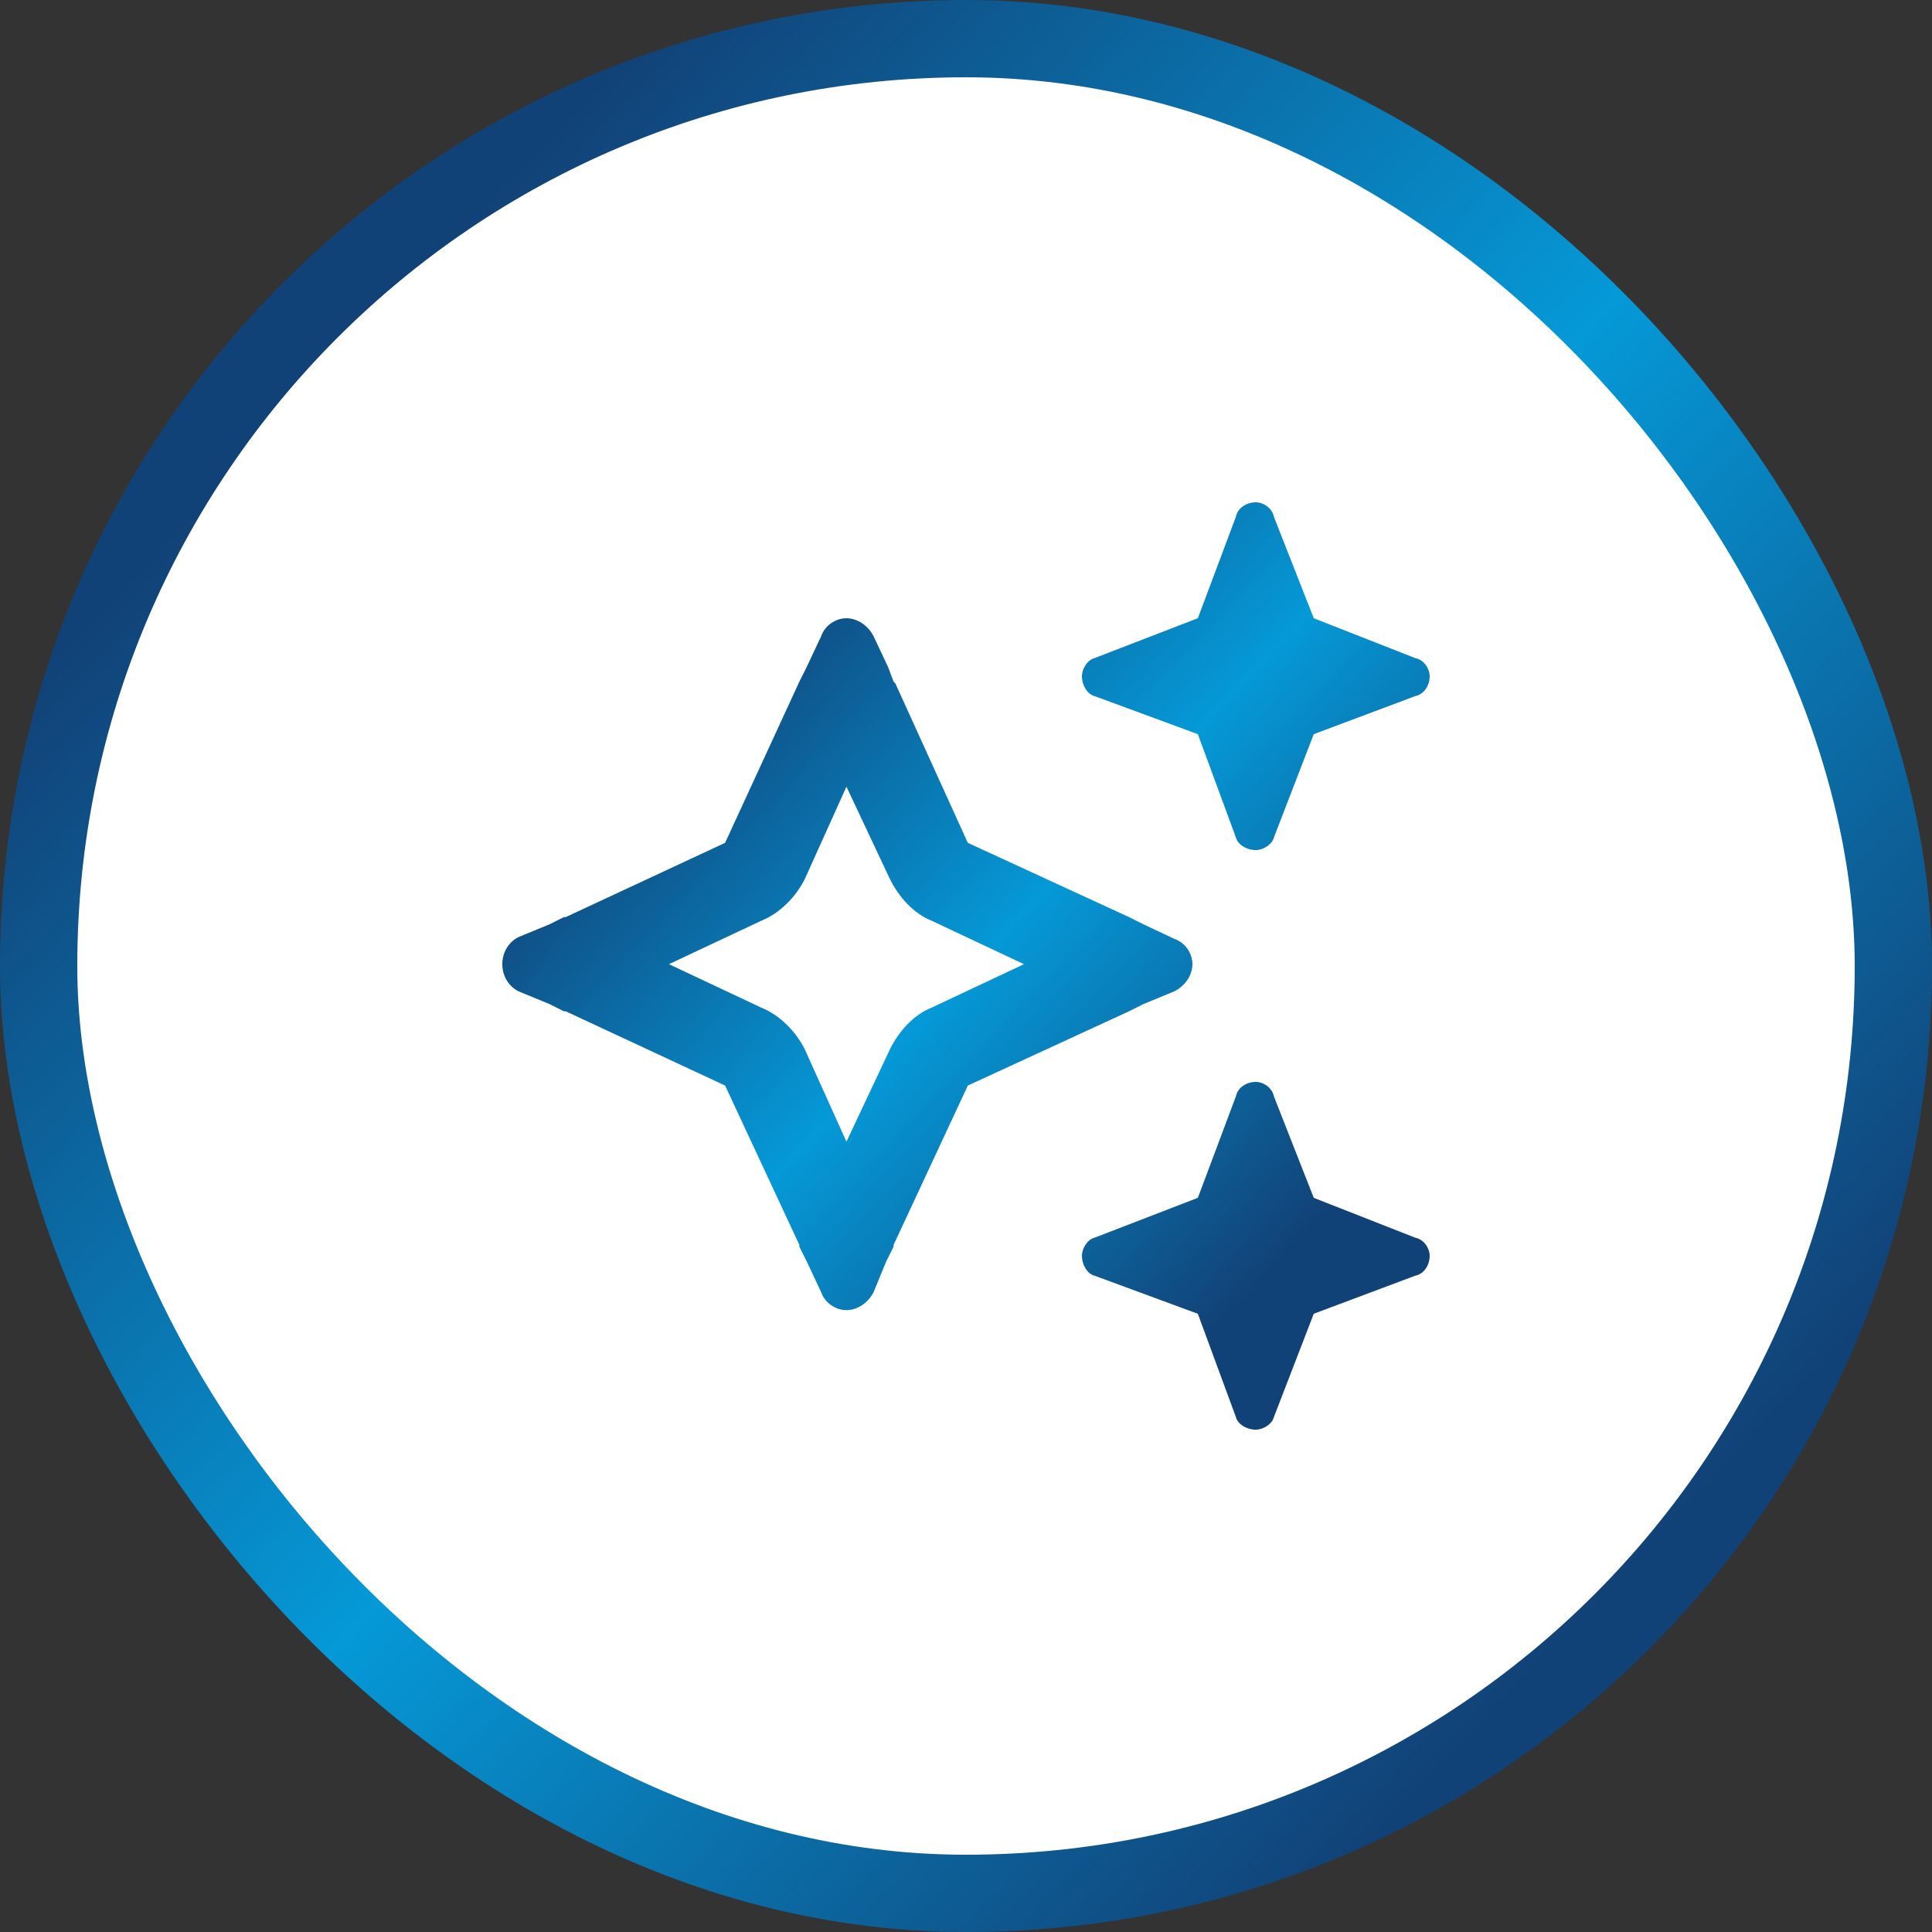
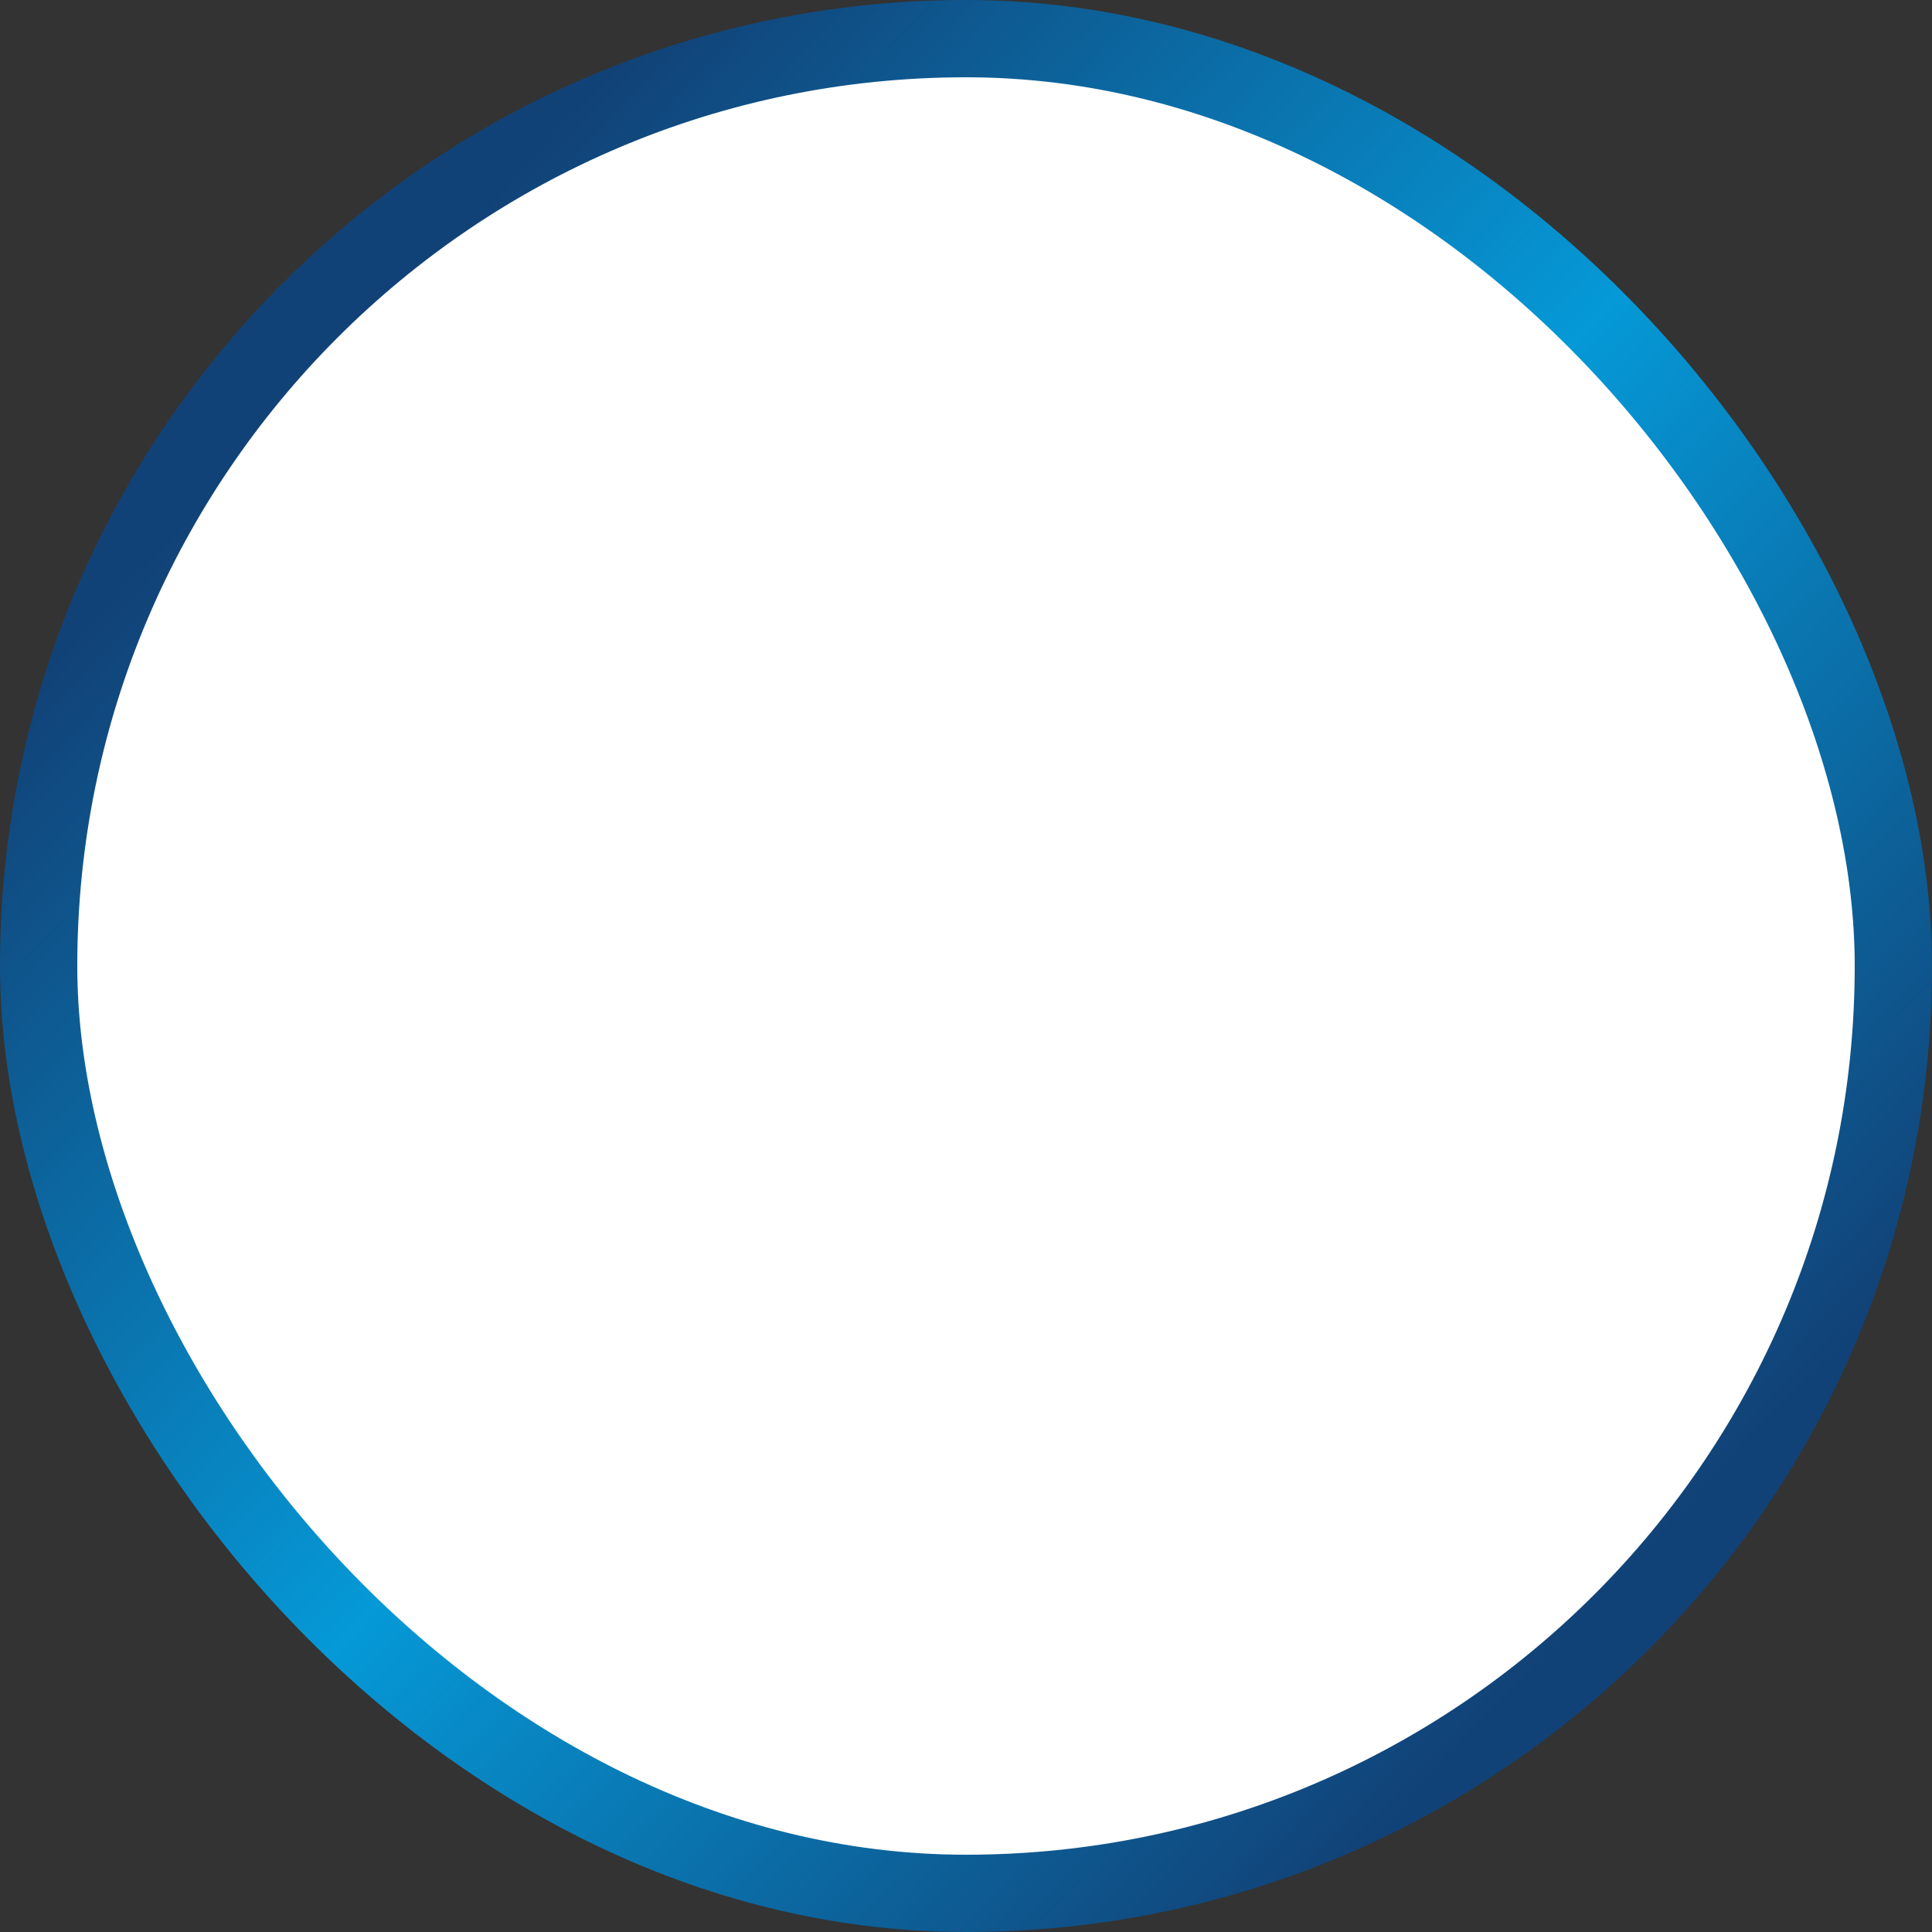
<svg xmlns="http://www.w3.org/2000/svg" width="100" height="100" viewBox="0 0 100 100" fill="none">
  <rect x="0" y="0" width="100" height="100" fill="#333333" stroke="none" />
  <rect x="2" y="2" width="96" height="96" rx="48" fill="white" />
  <rect x="2" y="2" width="96" height="96" rx="48" stroke="url(#paint0_linear_1473_307)" stroke-width="4" />
-   <path d="M56.656 34.062L62 32L63.969 26.75C64.062 26.281 64.531 26 65 26C65.375 26 65.844 26.281 65.938 26.75L68 32L73.25 34.062C73.719 34.156 74 34.625 74 35C74 35.469 73.719 35.938 73.25 36.031L68 38L65.938 43.344C65.844 43.719 65.375 44 65 44C64.531 44 64.062 43.719 63.969 43.344L62 38L56.656 36.031C56.281 35.938 56 35.469 56 35C56 34.625 56.281 34.156 56.656 34.062ZM26.844 48.5L28.438 47.844L29.188 47.469H29.281L37.531 43.625L41.375 35.281L41.75 34.531L42.5 32.938C42.688 32.375 43.25 32 43.812 32C44.375 32 44.938 32.375 45.219 32.938L45.969 34.531L46.25 35.281L46.344 35.375L50.094 43.625L58.438 47.469L59.188 47.844L60.781 48.594C61.344 48.781 61.719 49.344 61.719 49.906C61.719 50.469 61.344 51.031 60.781 51.312L59.188 51.969L58.438 52.344L50.094 56.188L46.25 64.438V64.531L45.875 65.281L45.219 66.875C44.938 67.438 44.375 67.812 43.812 67.812C43.25 67.812 42.688 67.438 42.5 66.875L41.75 65.281L41.375 64.531V64.438L37.531 56.188L29.281 52.344H29.188L28.438 51.969L26.844 51.312C26.281 51.031 26 50.469 26 49.906C26 49.344 26.281 48.781 26.844 48.5ZM34.625 49.906L39.406 52.156C40.344 52.531 41.188 53.375 41.656 54.312L43.812 59.094L46.062 54.312C46.531 53.375 47.281 52.531 48.219 52.156L53 49.906L48.219 47.656C47.281 47.281 46.531 46.438 46.062 45.5L43.812 40.719L41.656 45.5C41.188 46.438 40.344 47.281 39.406 47.656L34.625 49.906ZM62 62L63.969 56.75C64.062 56.281 64.531 56 65 56C65.375 56 65.844 56.281 65.938 56.75L68 62L73.25 64.062C73.719 64.156 74 64.625 74 65C74 65.469 73.719 65.938 73.25 66.031L68 68L65.938 73.344C65.844 73.719 65.375 74 65 74C64.531 74 64.062 73.719 63.969 73.344L62 68L56.656 66.031C56.281 65.938 56 65.469 56 65C56 64.625 56.281 64.156 56.656 64.062L62 62Z" fill="url(#paint1_linear_1473_307)" />
  <defs>
    <linearGradient id="paint0_linear_1473_307" x1="19" y1="17" x2="85.5" y2="80" gradientUnits="userSpaceOnUse">
      <stop stop-color="#114277" />
      <stop offset="0.5" stop-color="#0599D7" />
      <stop offset="1" stop-color="#114277" />
    </linearGradient>
    <linearGradient id="paint1_linear_1473_307" x1="35.12" y1="34.16" x2="67.04" y2="64.4" gradientUnits="userSpaceOnUse">
      <stop stop-color="#114277" />
      <stop offset="0.5" stop-color="#0599D7" />
      <stop offset="1" stop-color="#114277" />
    </linearGradient>
  </defs>
</svg>